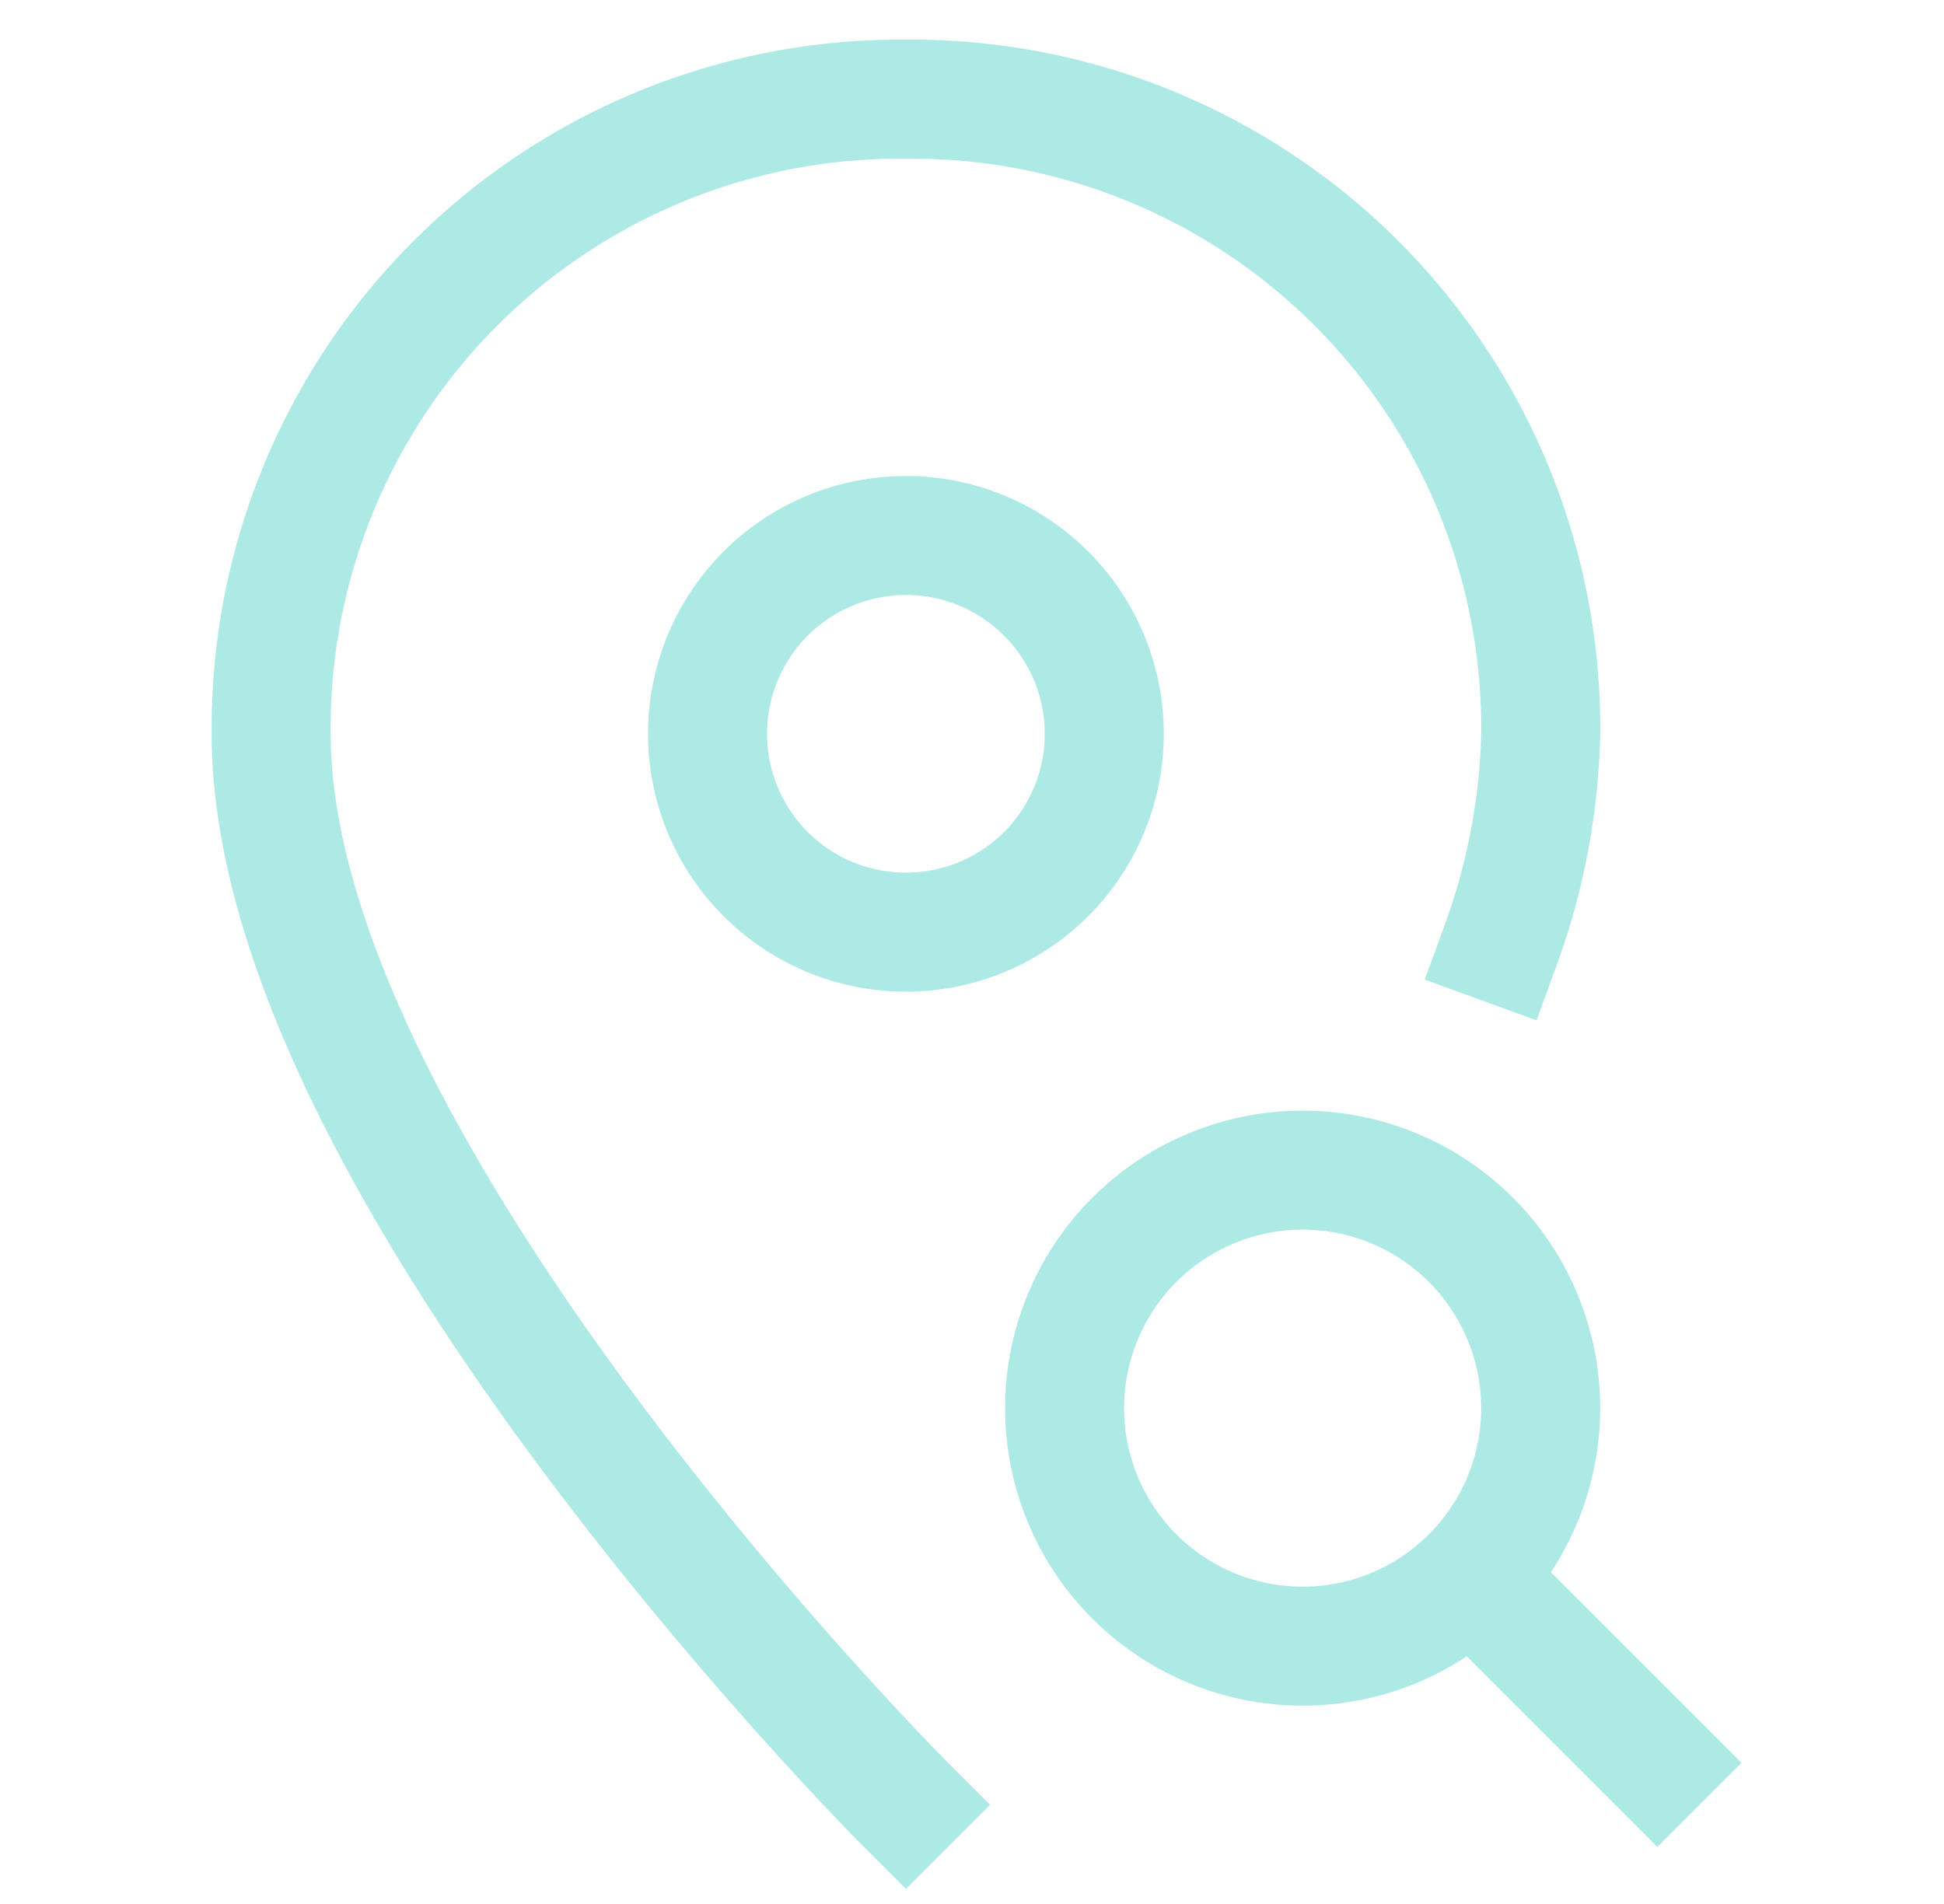
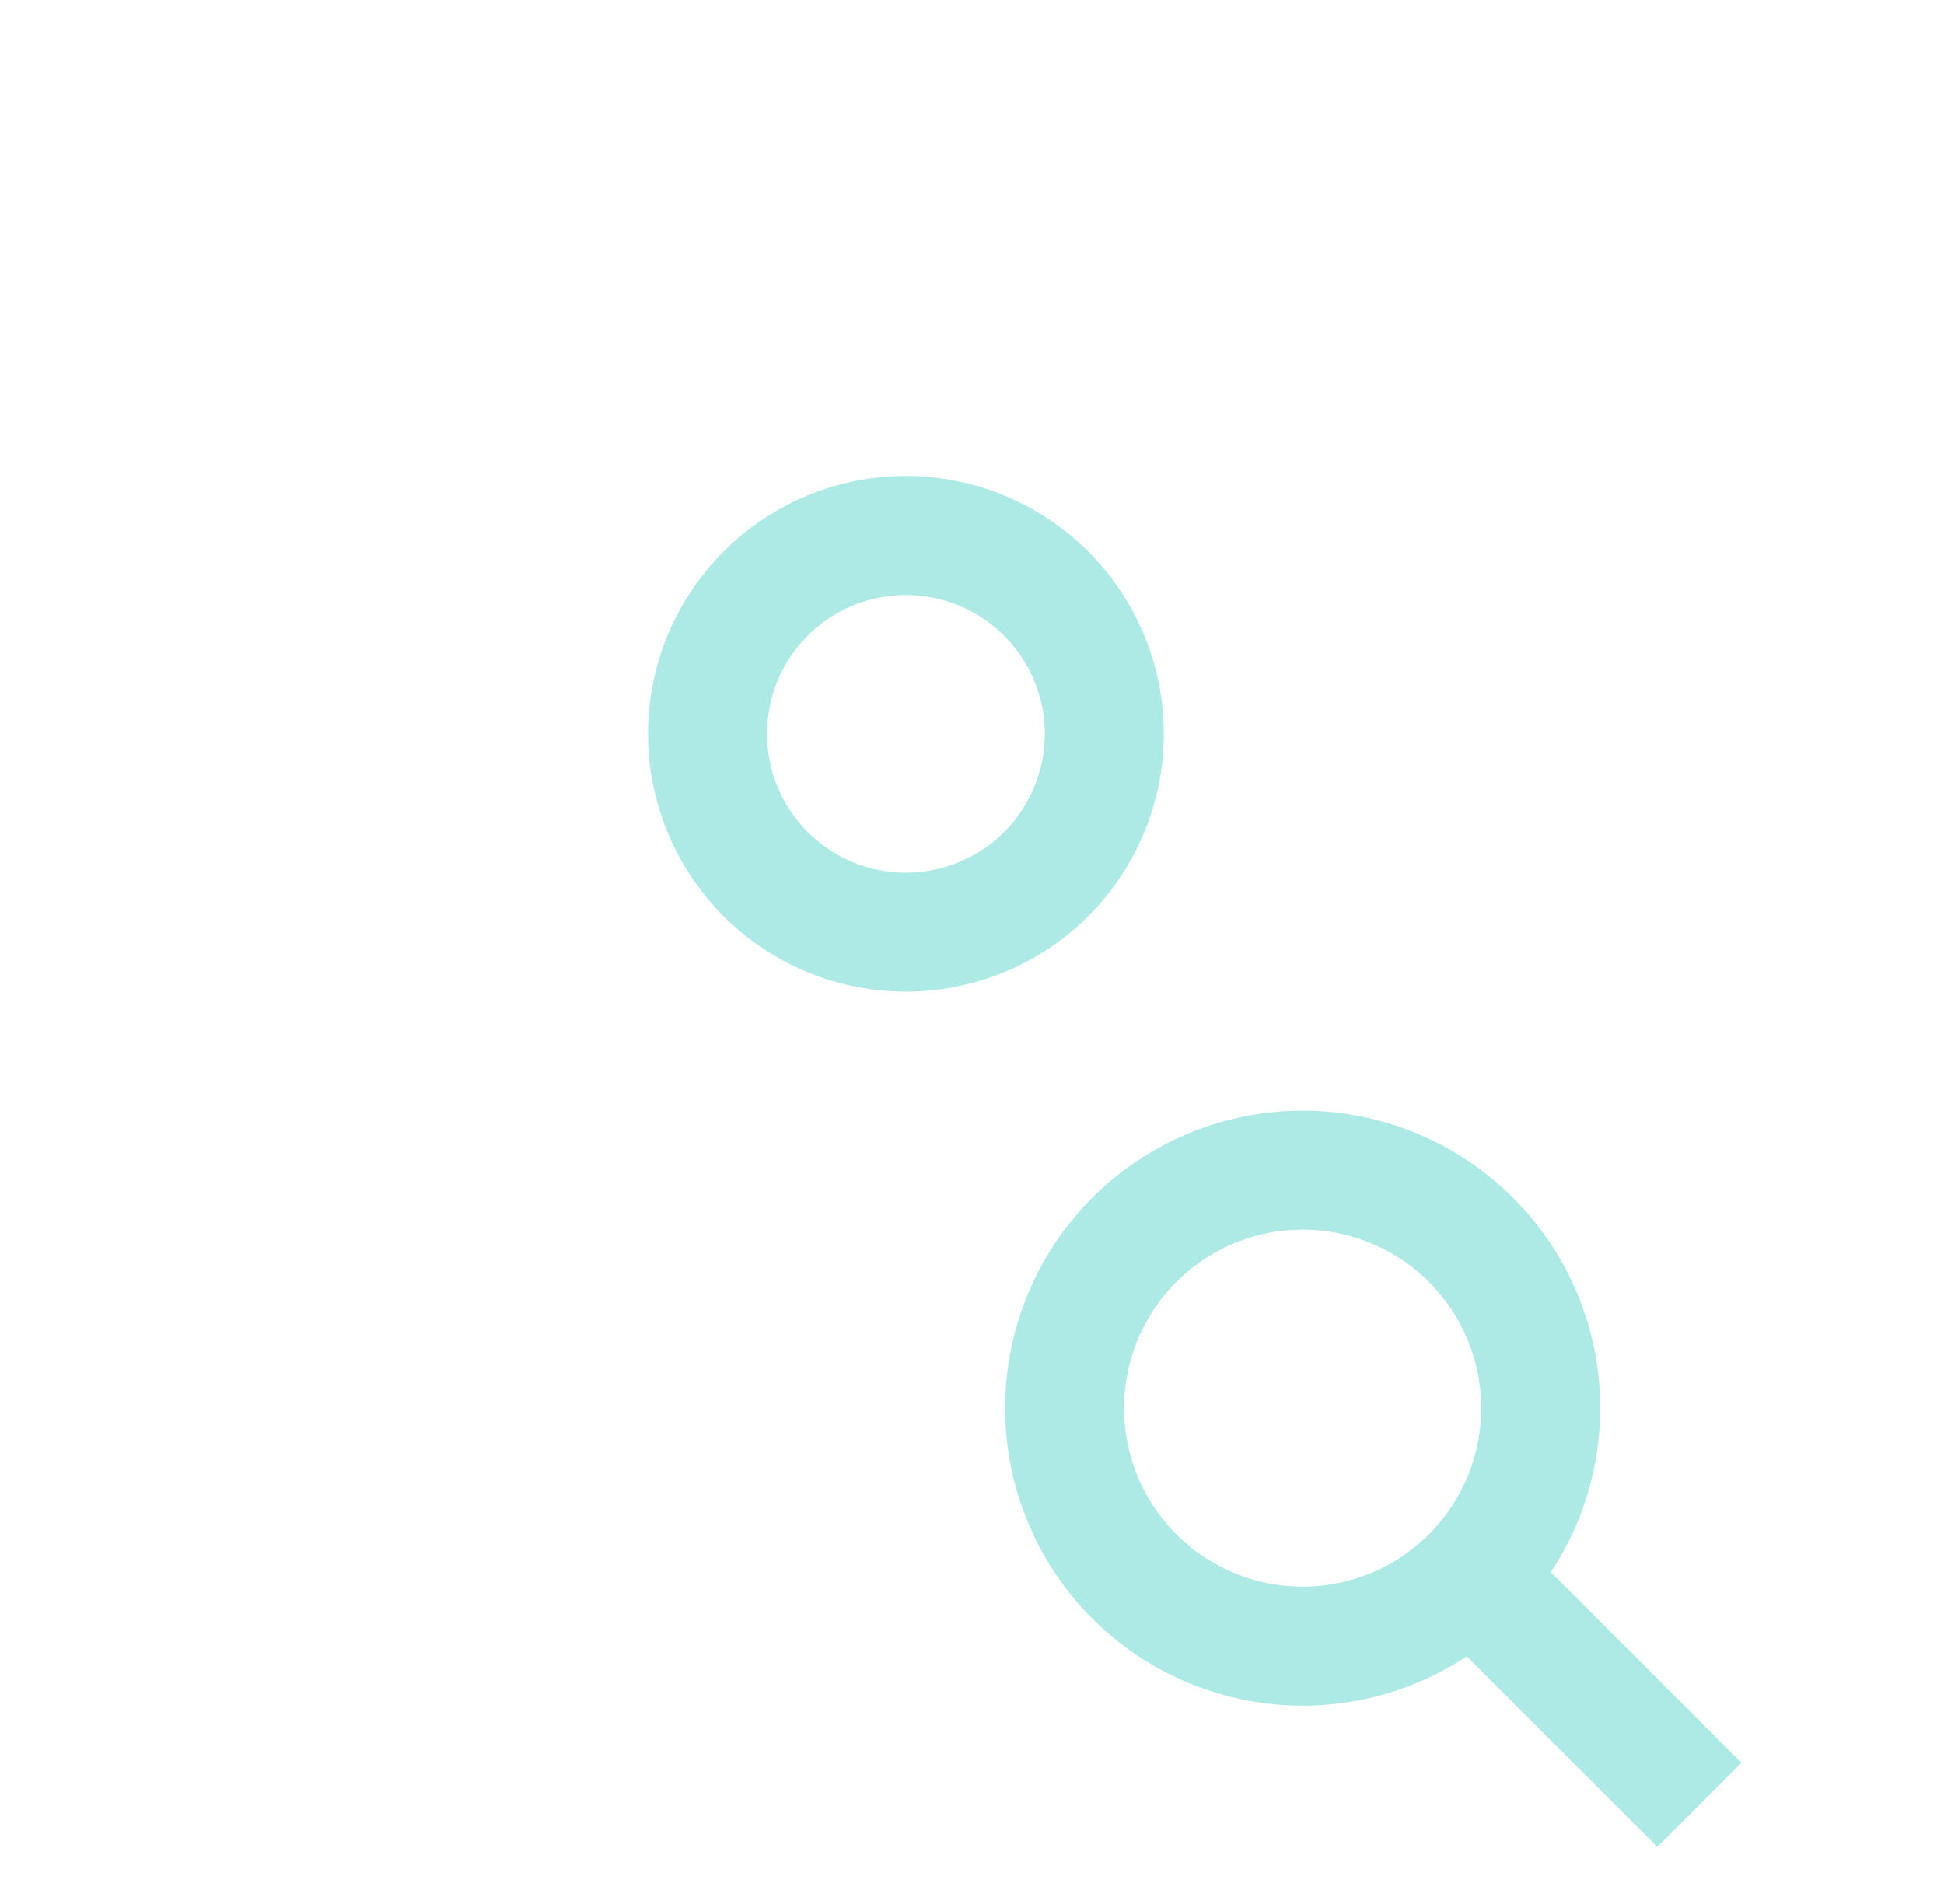
<svg xmlns="http://www.w3.org/2000/svg" width="49" height="48" fill="none">
-   <path d="M22.835 45.5s-16-16-16-27a15.854 15.854 0 0 1 16-16 15.854 15.854 0 0 1 16 16c-.041 1.81-.38 3.6-1 5.3" stroke="#AEEAE5" stroke-width="3" stroke-miterlimit="10" stroke-linecap="square" />
  <path d="M22.834 23.5a5 5 0 1 0 0-10 5 5 0 0 0 0 10Z" stroke="#AEEAE5" stroke-width="3" stroke-miterlimit="10" stroke-linecap="square" />
  <path d="m42.835 45.5-5.757-5.757" stroke="#AEEAE5" stroke-width="3" stroke-miterlimit="10" />
  <path d="M32.834 41.5a6 6 0 1 0 0-12 6 6 0 0 0 0 12Z" stroke="#AEEAE5" stroke-width="3" stroke-miterlimit="10" stroke-linecap="square" />
</svg>